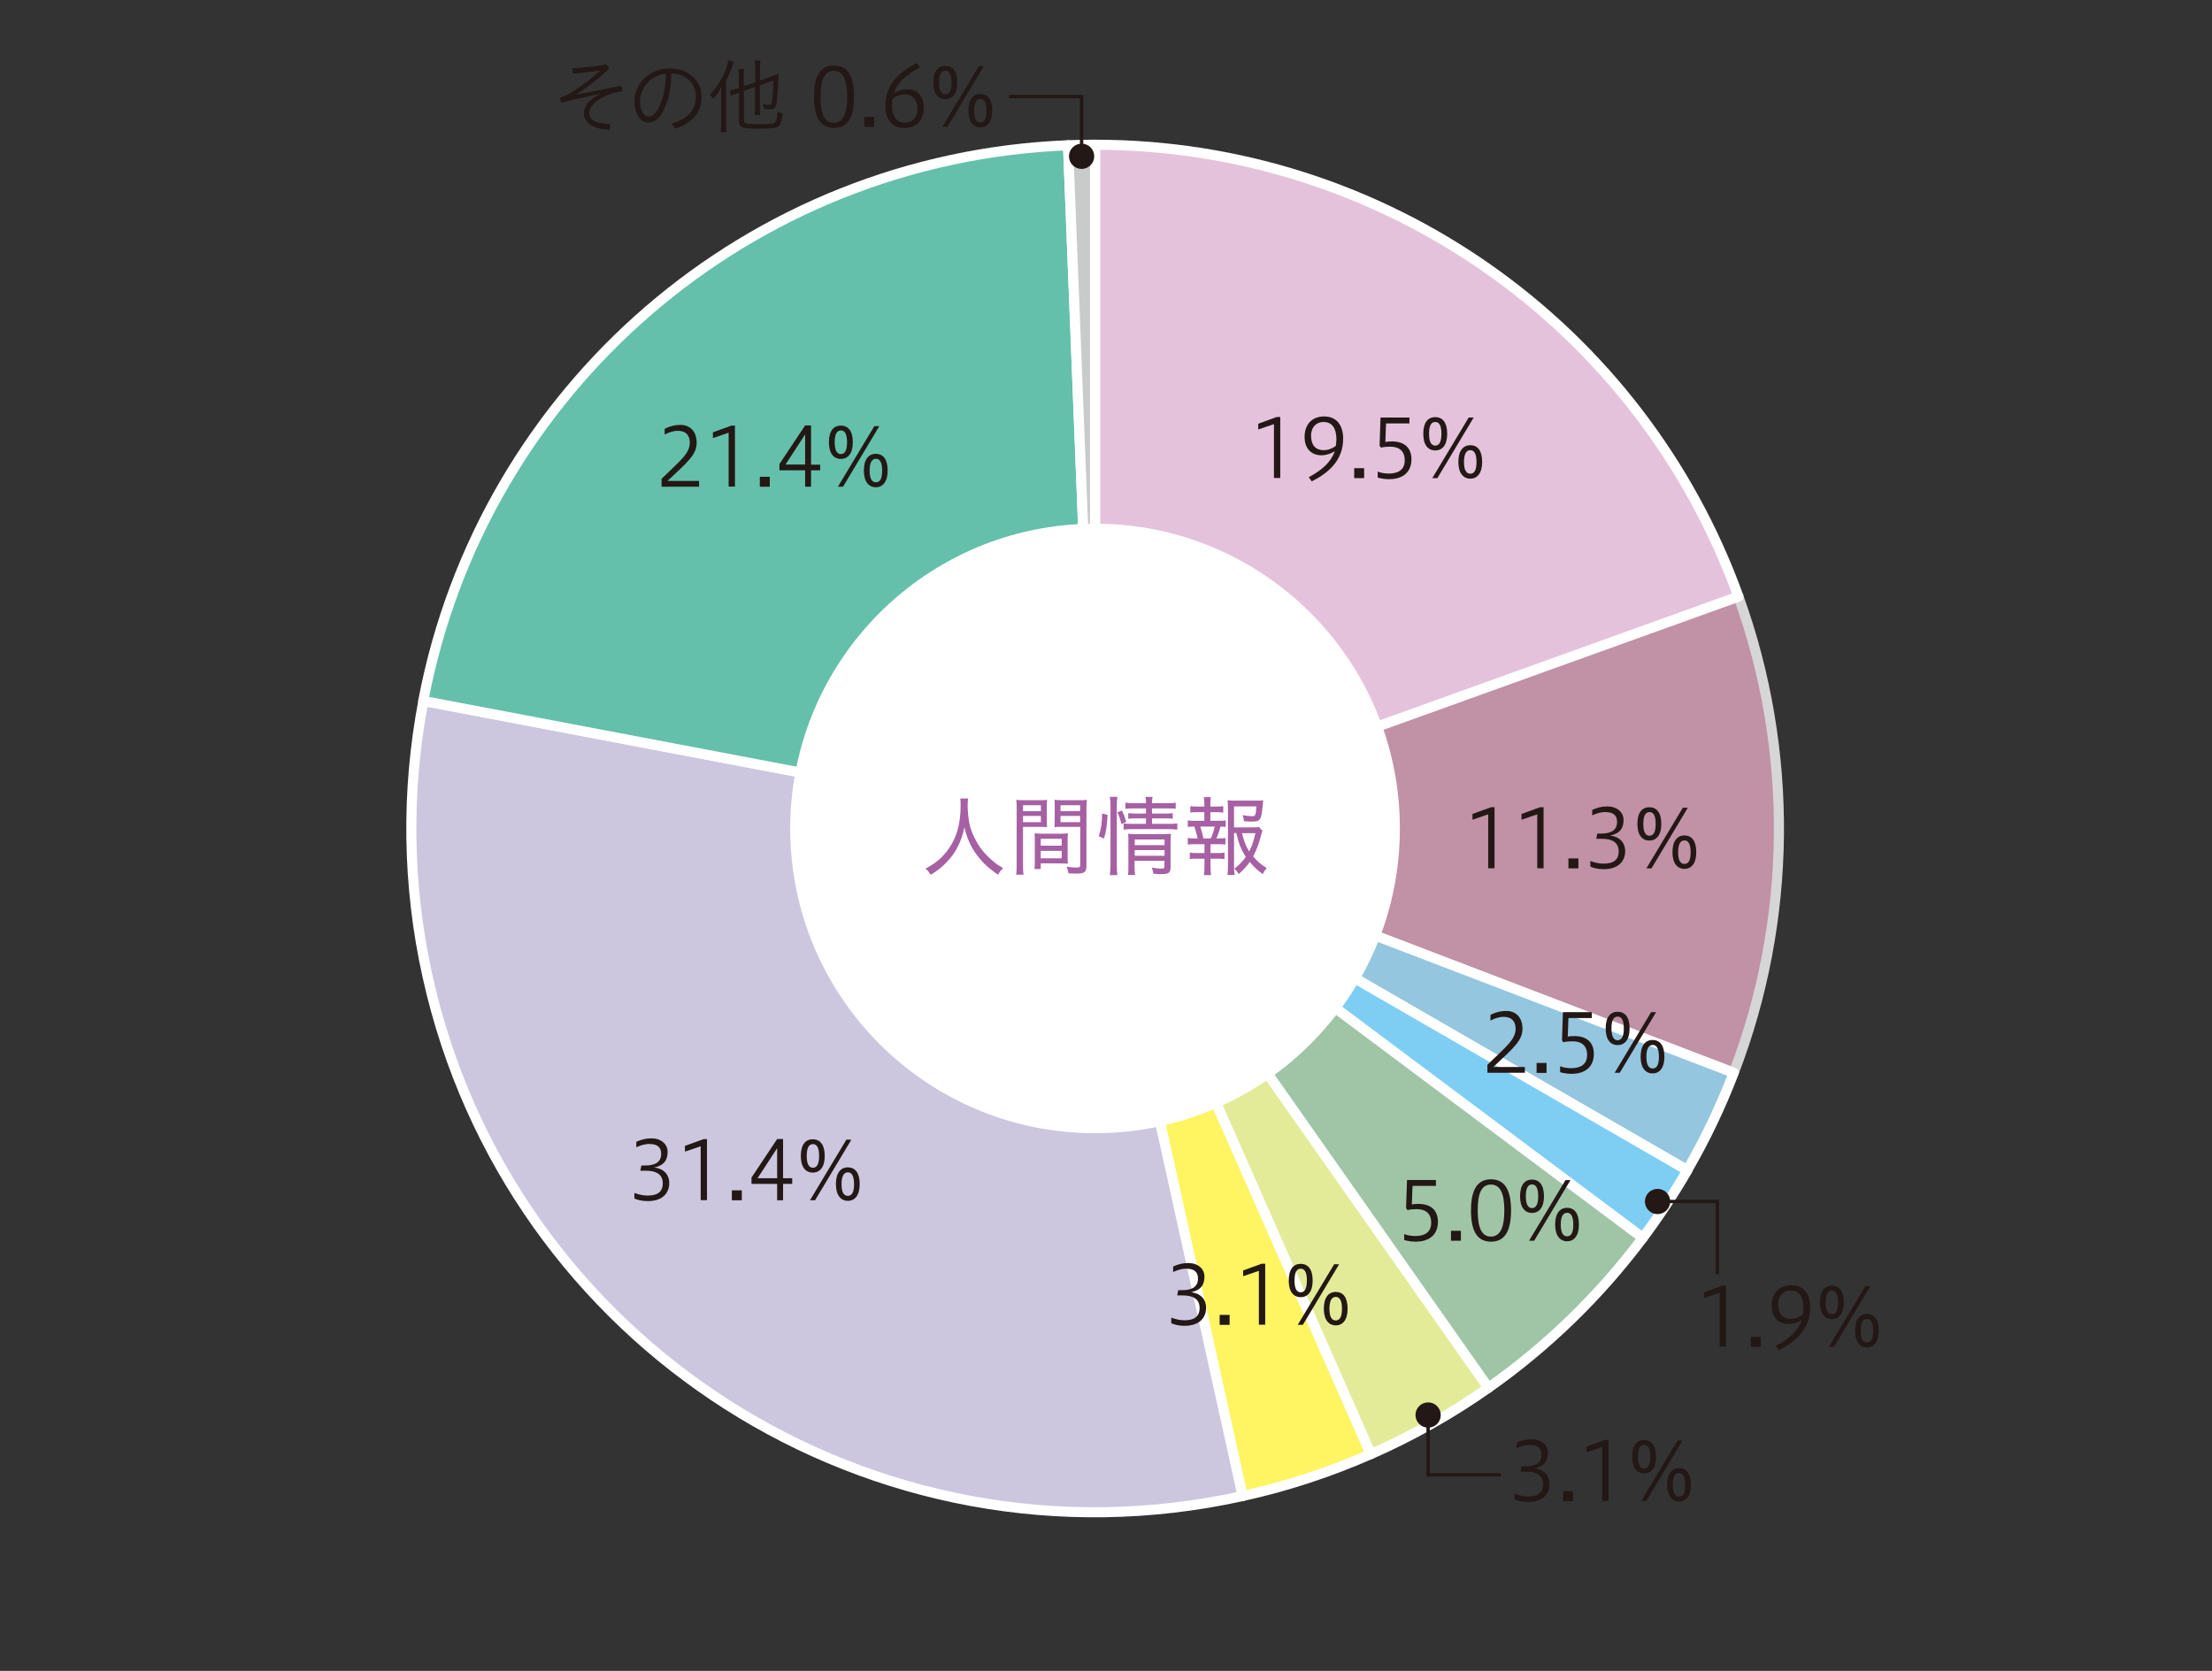
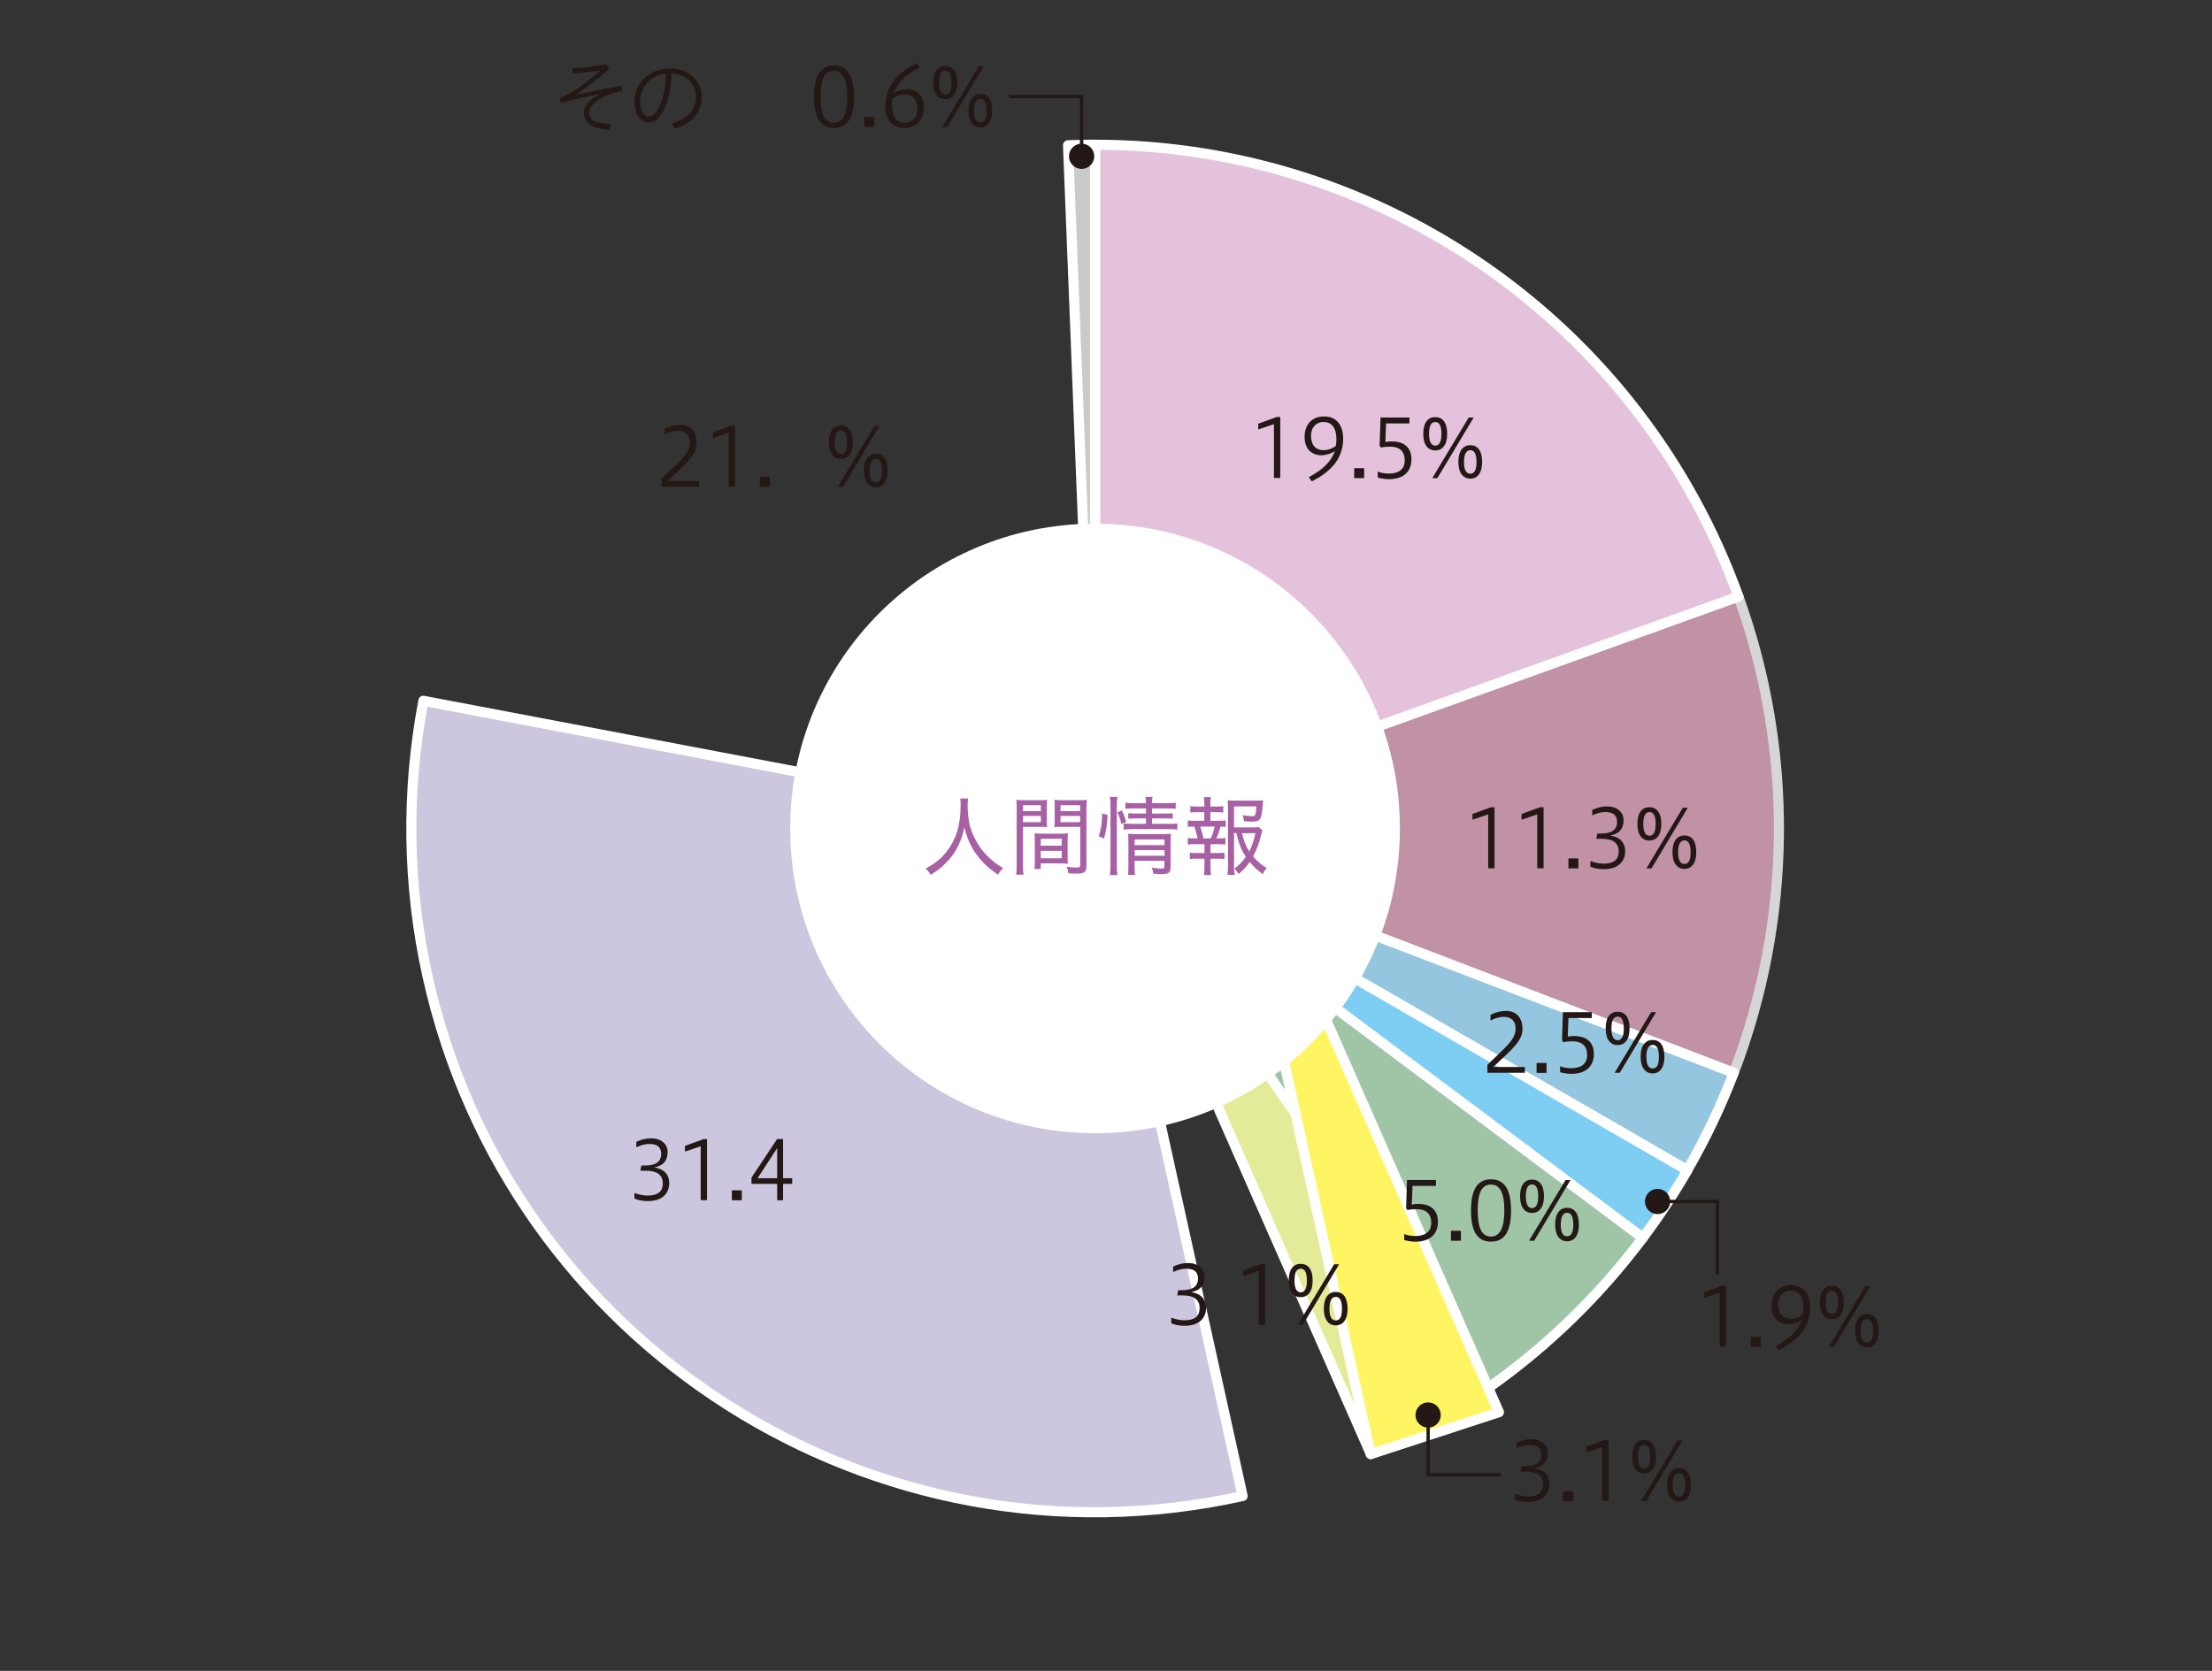
<svg xmlns="http://www.w3.org/2000/svg" id="_レイヤー_2" viewBox="0 0 164.57 124.34">
  <rect x="0" y="0" width="164.57" height="124.34" fill="#333333" stroke="none" />
  <defs>
    <style>.cls-1{fill:#e3eb98;}.cls-1,.cls-2,.cls-3,.cls-4,.cls-5,.cls-6,.cls-7,.cls-8,.cls-9,.cls-10{stroke:#fff;stroke-linecap:round;stroke-linejoin:round;stroke-width:.75px;}.cls-2{fill:#94c6df;}.cls-3{fill:#64c0ab;}.cls-11{fill:#fff;}.cls-4{fill:#7ecef4;}.cls-5{fill:#a0c5a6;}.cls-12,.cls-13{fill:none;}.cls-13{stroke:#231815;stroke-miterlimit:10;stroke-width:.25px;}.cls-14{opacity:.8;}.cls-6{fill:#ccc7df;}.cls-15{fill:#231815;}.cls-7{fill:#e5a9c3;}.cls-8{fill:#e5c2db;}.cls-16{fill:#a660a3;}.cls-9{fill:#c9caca;}.cls-10{fill:#fff462;}.cls-17{clip-path:url(#clippath);}</style>
    <clipPath id="clippath">
      <rect class="cls-12" width="164.57" height="124.34" />
    </clipPath>
  </defs>
  <g id="_レイヤー_1-2">
    <g class="cls-17">
      <path class="cls-8" d="M81.47,10.77c21.45,0,40.6,13.45,47.87,33.63l-47.87,17.24V10.77Z" />
      <g class="cls-14">
        <path class="cls-7" d="M129.34,44.4c4.13,11.47,4.01,24.04-.35,35.43l-47.52-18.19,47.87-17.24Z" />
      </g>
      <path class="cls-2" d="M128.99,79.83c-.96,2.5-2.11,4.93-3.46,7.25l-44.06-25.44,47.52,18.19Z" />
      <path class="cls-4" d="M125.54,87.09c-1.01,1.74-2.11,3.42-3.32,5.03l-40.74-30.47,44.06,25.44Z" />
      <path class="cls-5" d="M122.22,92.12c-3.22,4.3-7.1,8.07-11.49,11.16l-29.25-41.63,40.74,30.47Z" />
      <path class="cls-1" d="M110.73,103.28c-2.74,1.93-5.67,3.58-8.74,4.93l-20.51-46.56,29.25,41.63Z" />
-       <path class="cls-10" d="M101.98,108.21c-3.07,1.35-6.26,2.4-9.54,3.12l-10.97-49.68,20.51,46.56Z" />
+       <path class="cls-10" d="M101.98,108.21l-10.97-49.68,20.51,46.56Z" />
      <path class="cls-6" d="M92.45,111.33c-27.44,6.06-54.59-11.27-60.65-38.71-1.49-6.73-1.59-13.69-.3-20.47l49.98,9.49,10.97,49.68Z" />
-       <path class="cls-3" d="M31.49,52.15c4.42-23.27,24.31-40.41,47.97-41.34l2.01,50.84-49.98-9.49Z" />
      <path class="cls-9" d="M79.46,10.81c.67-.03,1.34-.04,2.01-.04v50.88s-2.01-50.84-2.01-50.84Z" />
      <path class="cls-15" d="M94.78,35.58v-4.02l-1.17.4v-.43l1.38-.5h.26v4.54h-.47Z" />
      <path class="cls-15" d="M97.37,35.51c1.01-.54,1.64-1.12,1.94-1.93-.28.17-.64.3-1,.3-.68,0-1.25-.43-1.25-1.37,0-.89.52-1.52,1.45-1.52,1,0,1.42.74,1.42,1.65,0,1.35-.76,2.4-2.34,3.18l-.22-.31ZM99.43,32.76c0-.97-.37-1.36-.97-1.36-.5,0-.92.37-.92,1.02s.29,1.08.95,1.08c.32,0,.67-.14.89-.32.02-.09.04-.19.04-.41Z" />
      <path class="cls-15" d="M101.49,34.84v.74h-.74v-.74h.74Z" />
      <path class="cls-15" d="M102.49,35.09c.23.1.56.15.83.15.68,0,1.19-.26,1.19-.99,0-.66-.39-1.01-1.07-1.01-.17,0-.47.01-.7.07l-.1-.15.07-2.09h2.15v.44h-1.74l-.05,1.38c.16-.03.31-.04.48-.04,1.01,0,1.46.54,1.46,1.33,0,.9-.57,1.48-1.67,1.48-.25,0-.56-.04-.84-.12v-.45Z" />
      <path class="cls-15" d="M107.67,32.28c0,.84-.36,1.24-.89,1.24s-.89-.4-.89-1.24.35-1.24.89-1.24.89.4.89,1.24ZM106.32,32.28c0,.47.1.88.46.88s.46-.4.46-.88-.1-.88-.46-.88-.46.4-.46.88ZM106.56,35.58l2.71-4.51h.37l-2.7,4.51h-.38ZM110.27,34.38c0,.83-.36,1.24-.88,1.24s-.89-.41-.89-1.24.35-1.25.89-1.25.88.4.88,1.25ZM108.92,34.38c0,.47.1.87.47.87s.46-.4.46-.87-.1-.88-.46-.88-.47.4-.47.88Z" />
      <path class="cls-15" d="M110.72,64.62v-4.02l-1.17.4v-.43l1.38-.5h.26v4.54h-.47Z" />
      <path class="cls-15" d="M114.37,64.62v-4.02l-1.17.4v-.43l1.38-.5h.26v4.54h-.47Z" />
      <path class="cls-15" d="M117.43,63.88v.74h-.74v-.74h.74Z" />
      <path class="cls-15" d="M118.34,64.08c.22.08.57.19.96.19.82,0,1.13-.35,1.13-.91,0-.68-.5-.94-1.25-.94h-.42l.08-.39h.28c.67,0,1.19-.2,1.19-.86,0-.38-.16-.74-.88-.74-.44,0-.85.19-.97.25v-.41c.37-.17.71-.26,1.13-.26.69,0,1.2.41,1.2,1.01s-.26,1.01-1,1.16c.68.08,1.12.49,1.12,1.17,0,.73-.5,1.33-1.58,1.33-.53,0-.82-.11-1.01-.19v-.42Z" />
      <path class="cls-15" d="M123.6,61.31c0,.84-.36,1.24-.89,1.24s-.89-.4-.89-1.24.35-1.24.89-1.24.89.4.89,1.24ZM122.26,61.31c0,.47.1.88.46.88s.46-.4.46-.88-.1-.88-.46-.88-.46.4-.46.88ZM122.49,64.62l2.71-4.51h.37l-2.7,4.51h-.38ZM126.2,63.42c0,.83-.36,1.24-.88,1.24s-.89-.41-.89-1.24.35-1.25.89-1.25.88.4.88,1.25ZM124.85,63.42c0,.47.1.87.47.87s.46-.4.46-.87-.1-.88-.46-.88-.47.4-.47.88Z" />
      <path class="cls-15" d="M110.66,79.83v-.59c1.31-1.29,2.1-1.85,2.1-2.69,0-.51-.26-.88-.89-.88-.37,0-.73.14-.98.28v-.43c.4-.2.74-.29,1.17-.29.73,0,1.21.49,1.21,1.33,0,.9-.71,1.46-2.17,2.84h2.35v.43h-2.79Z" />
      <path class="cls-15" d="M115.06,79.1v.74h-.74v-.74h.74Z" />
      <path class="cls-15" d="M116.06,79.34c.23.1.56.15.83.15.68,0,1.19-.26,1.19-.99,0-.66-.39-1.01-1.07-1.01-.17,0-.47.01-.7.07l-.1-.15.07-2.09h2.15v.44h-1.74l-.05,1.38c.16-.03.31-.04.48-.04,1.01,0,1.46.54,1.46,1.33,0,.9-.57,1.48-1.67,1.48-.25,0-.56-.04-.84-.12v-.45Z" />
      <path class="cls-15" d="M121.24,76.53c0,.84-.36,1.24-.89,1.24s-.89-.4-.89-1.24.35-1.24.89-1.24.89.4.89,1.24ZM119.89,76.53c0,.47.1.88.46.88s.46-.4.46-.88-.1-.88-.46-.88-.46.4-.46.88ZM120.13,79.83l2.71-4.51h.37l-2.7,4.51h-.38ZM123.83,78.64c0,.83-.36,1.24-.88,1.24s-.89-.41-.89-1.24.35-1.25.89-1.25.88.4.88,1.25ZM122.49,78.64c0,.47.1.87.47.87s.46-.4.46-.87-.1-.88-.46-.88-.47.4-.47.88Z" />
      <path class="cls-15" d="M127.94,100.22v-4.02l-1.17.4v-.43l1.38-.5h.26v4.54h-.47Z" />
      <path class="cls-15" d="M131,99.49v.74h-.74v-.74h.74Z" />
      <path class="cls-15" d="M132.12,100.16c1.01-.54,1.64-1.12,1.94-1.93-.28.17-.64.3-1,.3-.68,0-1.25-.43-1.25-1.37,0-.89.52-1.52,1.45-1.52,1,0,1.42.74,1.42,1.65,0,1.35-.76,2.4-2.34,3.18l-.22-.31ZM134.18,97.4c0-.97-.37-1.36-.97-1.36-.5,0-.92.37-.92,1.02s.29,1.08.95,1.08c.32,0,.67-.14.89-.32.02-.09.04-.19.04-.41Z" />
      <path class="cls-15" d="M137.18,96.92c0,.84-.36,1.24-.89,1.24s-.89-.4-.89-1.24.35-1.24.89-1.24.89.4.89,1.24ZM135.83,96.92c0,.47.1.88.46.88s.46-.4.46-.88-.1-.88-.46-.88-.46.4-.46.88ZM136.07,100.22l2.71-4.51h.37l-2.7,4.51h-.38ZM139.78,99.03c0,.83-.36,1.24-.88,1.24s-.89-.41-.89-1.24.35-1.25.89-1.25.88.4.88,1.25ZM138.43,99.03c0,.47.1.87.47.87s.46-.4.46-.87-.1-.88-.46-.88-.47.4-.47.88Z" />
      <path class="cls-15" d="M104.46,91.83c.23.1.56.15.83.15.68,0,1.19-.26,1.19-.99,0-.66-.39-1.01-1.07-1.01-.17,0-.47.01-.7.07l-.1-.15.07-2.09h2.15v.44h-1.74l-.05,1.38c.16-.03.31-.04.48-.04,1.01,0,1.46.54,1.46,1.33,0,.9-.57,1.48-1.67,1.48-.25,0-.56-.04-.84-.12v-.45Z" />
      <path class="cls-15" d="M108.69,91.59v.74h-.74v-.74h.74Z" />
      <path class="cls-15" d="M112.42,90.08c0,1.53-.47,2.32-1.49,2.32s-1.49-.77-1.49-2.32.47-2.32,1.49-2.32,1.49.79,1.49,2.32ZM109.94,90.08c0,1.25.28,1.94.98,1.94s1-.69,1-1.94-.29-1.93-1-1.93-.98.68-.98,1.93Z" />
      <path class="cls-15" d="M114.87,89.02c0,.84-.36,1.24-.89,1.24s-.89-.4-.89-1.24.35-1.24.89-1.24.89.4.89,1.24ZM113.52,89.02c0,.47.1.88.46.88s.46-.4.46-.88-.1-.88-.46-.88-.46.4-.46.88ZM113.76,92.33l2.71-4.51h.37l-2.7,4.51h-.38ZM117.47,91.13c0,.83-.36,1.24-.88,1.24s-.89-.41-.89-1.24.35-1.25.89-1.25.88.4.88,1.25ZM116.12,91.13c0,.47.1.87.47.87s.46-.4.46-.87-.1-.88-.46-.88-.47.4-.47.88Z" />
      <path class="cls-15" d="M112.71,111.17c.22.08.57.19.96.19.82,0,1.13-.35,1.13-.91,0-.68-.5-.94-1.25-.94h-.42l.08-.39h.28c.67,0,1.19-.2,1.19-.86,0-.38-.16-.74-.88-.74-.44,0-.85.19-.97.25v-.41c.37-.17.71-.26,1.13-.26.69,0,1.2.41,1.2,1.01s-.26,1.01-1,1.16c.68.08,1.12.49,1.12,1.17,0,.73-.5,1.33-1.58,1.33-.53,0-.82-.11-1.01-.19v-.42Z" />
      <path class="cls-15" d="M117.03,110.97v.74h-.74v-.74h.74Z" />
      <path class="cls-15" d="M119.2,111.7v-4.02l-1.17.4v-.43l1.38-.5h.26v4.54h-.47Z" />
      <path class="cls-15" d="M123.21,108.4c0,.84-.36,1.24-.89,1.24s-.89-.4-.89-1.24.35-1.24.89-1.24.89.4.89,1.24ZM121.86,108.4c0,.47.1.88.46.88s.46-.4.46-.88-.1-.88-.46-.88-.46.4-.46.88ZM122.1,111.7l2.71-4.51h.37l-2.7,4.51h-.38ZM125.8,110.5c0,.83-.36,1.24-.88,1.24s-.89-.41-.89-1.24.35-1.25.89-1.25.88.4.88,1.25ZM124.45,110.5c0,.47.1.87.47.87s.46-.4.46-.87-.1-.88-.46-.88-.47.4-.47.88Z" />
      <path class="cls-15" d="M87.16,98.06c.22.08.57.19.96.19.82,0,1.13-.35,1.13-.91,0-.68-.5-.94-1.25-.94h-.42l.08-.39h.28c.67,0,1.19-.2,1.19-.86,0-.38-.16-.74-.88-.74-.44,0-.85.19-.97.25v-.41c.37-.17.71-.26,1.13-.26.69,0,1.2.41,1.2,1.01s-.26,1.01-1,1.16c.68.08,1.12.49,1.12,1.17,0,.73-.5,1.33-1.58,1.33-.53,0-.82-.11-1.01-.19v-.42Z" />
-       <path class="cls-15" d="M91.48,97.85v.74h-.74v-.74h.74Z" />
      <path class="cls-15" d="M93.66,98.59v-4.02l-1.17.4v-.43l1.38-.5h.26v4.54h-.47Z" />
      <path class="cls-15" d="M97.66,95.29c0,.84-.36,1.24-.89,1.24s-.89-.4-.89-1.24.35-1.24.89-1.24.89.4.89,1.24ZM96.31,95.29c0,.47.1.88.46.88s.46-.4.46-.88-.1-.88-.46-.88-.46.4-.46.88ZM96.55,98.59l2.71-4.51h.37l-2.7,4.51h-.38ZM100.26,97.39c0,.83-.36,1.24-.88,1.24s-.89-.41-.89-1.24.35-1.25.89-1.25.88.4.88,1.25ZM98.91,97.39c0,.47.1.87.47.87s.46-.4.46-.87-.1-.88-.46-.88-.47.4-.47.88Z" />
      <path class="cls-15" d="M47.22,88.78c.22.08.57.19.96.19.82,0,1.13-.35,1.13-.91,0-.68-.5-.94-1.25-.94h-.42l.08-.39h.28c.67,0,1.19-.2,1.19-.86,0-.38-.16-.74-.88-.74-.44,0-.85.19-.97.25v-.41c.37-.17.71-.26,1.13-.26.69,0,1.2.41,1.2,1.01s-.26,1.01-1,1.16c.68.08,1.12.49,1.12,1.17,0,.73-.5,1.33-1.58,1.33-.53,0-.82-.11-1.01-.19v-.42Z" />
      <path class="cls-15" d="M52.13,89.32v-4.02l-1.17.4v-.43l1.38-.5h.26v4.54h-.47Z" />
      <path class="cls-15" d="M55.19,88.58v.74h-.74v-.74h.74Z" />
      <path class="cls-15" d="M57.82,89.32v-1.22h-1.91v-.47l1.91-2.87h.44v2.92h.68v.42h-.68v1.22h-.44ZM57.82,87.68v-2.24l-1.46,2.24h1.46Z" />
-       <path class="cls-15" d="M61.36,86.02c0,.84-.36,1.24-.89,1.24s-.89-.4-.89-1.24.35-1.24.89-1.24.89.4.89,1.24ZM60.02,86.02c0,.47.1.88.46.88s.46-.4.46-.88-.1-.88-.46-.88-.46.4-.46.88ZM60.26,89.32l2.71-4.51h.37l-2.7,4.51h-.38ZM63.96,88.12c0,.83-.36,1.24-.88,1.24s-.89-.41-.89-1.24.35-1.25.89-1.25.88.4.88,1.25ZM62.61,88.12c0,.47.1.87.47.87s.46-.4.46-.87-.1-.88-.46-.88-.47.4-.47.88Z" />
      <path class="cls-15" d="M49.22,36.22v-.59c1.31-1.29,2.1-1.85,2.1-2.69,0-.51-.26-.88-.89-.88-.37,0-.73.14-.98.28v-.43c.4-.2.74-.29,1.17-.29.73,0,1.21.49,1.21,1.33,0,.9-.71,1.46-2.17,2.84h2.35v.43h-2.79Z" />
      <path class="cls-15" d="M54.21,36.22v-4.02l-1.17.4v-.43l1.38-.5h.26v4.54h-.47Z" />
      <path class="cls-15" d="M57.27,35.48v.74h-.74v-.74h.74Z" />
-       <path class="cls-15" d="M59.9,36.22v-1.22h-1.91v-.47l1.91-2.87h.44v2.92h.68v.42h-.68v1.22h-.44ZM59.9,34.57v-2.24l-1.46,2.24h1.46Z" />
      <path class="cls-15" d="M63.45,32.91c0,.84-.36,1.24-.89,1.24s-.89-.4-.89-1.24.35-1.24.89-1.24.89.4.89,1.24ZM62.1,32.91c0,.47.1.88.46.88s.46-.4.46-.88-.1-.88-.46-.88-.46.4-.46.88ZM62.34,36.22l2.71-4.51h.37l-2.7,4.51h-.38ZM66.04,35.02c0,.83-.36,1.24-.88,1.24s-.89-.41-.89-1.24.35-1.25.89-1.25.88.4.88,1.25ZM64.7,35.02c0,.47.1.87.47.87s.46-.4.46-.87-.1-.88-.46-.88-.47.4-.47.88Z" />
      <circle class="cls-11" cx="81.47" cy="61.65" r="22.68" />
      <path class="cls-16" d="M72.02,59.4c-.01.1-.03.4-.03.58,0,.41.08,1.1.16,1.44.14.55.49,1.28.88,1.79.24.31.58.66.92.93.19.16.34.26.68.46-.17.17-.25.27-.38.49-.77-.53-1.21-.95-1.66-1.59-.39-.55-.64-1.12-.84-1.94-.12.57-.23.9-.46,1.38-.23.48-.51.87-.93,1.29-.35.35-.6.55-1.12.87-.12-.2-.2-.31-.38-.46.75-.41,1.12-.71,1.55-1.25.73-.92,1.06-2,1.06-3.44,0-.25,0-.37-.03-.53h.6Z" />
      <path class="cls-16" d="M76.11,64.36c0,.36.01.57.04.73h-.55c.03-.18.04-.38.04-.73v-4.13c0-.32,0-.5-.03-.71.18.02.34.03.66.03h.98c.32,0,.47,0,.65-.03-.01.19-.02.36-.02.61v.84c0,.27,0,.42.02.58-.18-.01-.38-.02-.63-.02h-1.16v2.82ZM76.11,60.36h1.33v-.44h-1.33v.44ZM76.11,61.18h1.33v-.46h-1.33v.46ZM79.43,63.7c0,.24,0,.41.02.57-.2-.01-.37-.02-.64-.02h-1.38v.42h-.47c.03-.18.03-.34.03-.61v-1.46c0-.23,0-.41-.02-.59.18.02.34.03.62.03h1.24c.29,0,.44,0,.62-.03-.01.17-.02.34-.02.59v1.1ZM77.43,62.93h1.56v-.51h-1.56v.51ZM77.43,63.87h1.56v-.55h-1.56v.55ZM80.83,64.43c0,.46-.15.58-.72.58-.14,0-.49-.01-.62-.02-.03-.21-.06-.32-.13-.49.3.04.57.06.7.06.25,0,.31-.03.31-.18v-2.85h-1.29c-.25,0-.47,0-.63.02.01-.18.02-.34.02-.58v-.84c0-.22,0-.42-.02-.61.18.02.33.03.65.03h1.1c.32,0,.48,0,.66-.03-.02.25-.03.41-.03.7v4.21ZM78.9,60.36h1.46v-.44h-1.46v.44ZM78.9,61.18h1.46v-.46h-1.46v.46Z" />
      <path class="cls-16" d="M81.75,62.22c.18-.58.23-.9.25-1.68l.4.1c-.03.74-.09,1.16-.26,1.76l-.39-.17ZM82.57,65.12c.03-.21.05-.47.05-.75v-4.41c0-.26-.01-.44-.05-.66h.56c-.03.21-.04.4-.04.66v4.41c0,.29.01.53.04.75h-.56ZM83.43,61.32c-.08-.35-.16-.59-.3-.87l.34-.14c.14.28.2.46.32.85l-.36.16ZM84.34,60.16c-.3,0-.46,0-.61.03v-.46c.18.03.31.04.63.04h.9c0-.21,0-.3-.04-.47h.53c-.03.16-.04.26-.04.47h1.13c.32,0,.46,0,.63-.04v.46c-.17-.03-.34-.03-.63-.03h-1.13v.38h.97c.27,0,.42,0,.57-.03v.42c-.17-.02-.32-.03-.58-.03h-.96v.41h1.24c.3,0,.47-.01.64-.04v.47c-.21-.03-.4-.04-.64-.04h-2.7c-.3,0-.48.01-.65.04v-.47c.16.03.32.04.65.04h1.01v-.41h-.75c-.26,0-.38,0-.57.03v-.42c.16.02.31.03.57.03h.75v-.38h-.92ZM84.41,64.41c0,.32.01.53.04.7h-.53c.03-.17.03-.35.03-.7v-1.81c0-.27,0-.38-.02-.55.17.01.33.02.57.02h2.03c.3,0,.45,0,.59-.03-.02.16-.03.34-.03.67v1.81c0,.42-.14.53-.66.53-.16,0-.36-.01-.62-.03-.03-.2-.06-.3-.12-.46.29.05.52.08.68.08.22,0,.26-.03.26-.17v-.41h-2.22v.35ZM86.64,62.89v-.42h-2.22v.42h2.22ZM86.64,63.68v-.42h-2.22v.42h2.22Z" />
      <path class="cls-16" d="M90.68,61.08c.25,0,.35,0,.51-.03v.49c-.14-.02-.23-.03-.38-.03-.14.48-.21.66-.31.88h.16c.27,0,.37,0,.51-.03v.49c-.14-.02-.28-.03-.51-.03h-.6v.66h.55c.23,0,.34,0,.49-.03v.48c-.16-.02-.27-.03-.49-.03h-.55v.6c0,.22.01.41.04.62h-.53c.03-.22.04-.38.04-.62v-.6h-.6c-.23,0-.34,0-.49.03v-.48c.15.02.27.03.49.03h.6v-.66h-.72c-.23,0-.36,0-.52.03v-.49c.16.03.26.03.52.03h.21c-.06-.31-.09-.4-.24-.88-.23,0-.33,0-.49.03v-.49c.16.03.28.03.53.03h.7v-.64h-.55c-.22,0-.34,0-.49.03v-.48c.14.02.25.03.49.03h.55v-.17c0-.2-.01-.4-.04-.53h.52c-.03.19-.03.33-.03.53v.17h.47c.23,0,.35,0,.49-.03v.48c-.15-.02-.27-.03-.49-.03h-.47v.64h.62ZM90.08,62.39c.14-.3.18-.42.29-.88h-1.07q.16.51.23.88h.55ZM91.81,62v2.45c0,.25.01.43.05.66h-.54c.03-.24.04-.4.04-.67v-4.28c0-.21-.01-.44-.03-.61.18.03.35.03.6.03h1.5c.27,0,.44,0,.55-.03q-.01.14-.04.41c-.09,1.05-.18,1.18-.79,1.18-.16,0-.33-.01-.6-.03-.02-.18-.04-.27-.1-.45.27.04.55.08.71.08.24,0,.27-.06.31-.73h-1.66v1.56h1.32c.27,0,.43,0,.53-.03l.26.27c-.03.08-.04.12-.08.27-.14.6-.35,1.18-.61,1.65.33.38.54.57,1.01.87-.14.16-.21.27-.29.45-.41-.3-.64-.52-.97-.91-.25.35-.47.6-.82.9-.1-.16-.18-.25-.32-.4.37-.29.62-.54.85-.88-.33-.48-.52-.96-.71-1.77h-.17ZM92.4,62c.16.63.29.97.54,1.36.21-.4.33-.77.46-1.36h-1Z" />
      <polyline class="cls-13" points="75.06 7.18 80.47 7.18 80.47 11.68" />
      <circle class="cls-15" cx="80.47" cy="11.63" r=".94" />
      <path class="cls-15" d="M46.21,6.39c.06.11.08.22.08.33,0,.02,0,.05,0,.07-.41.05-.84.17-1.26.36-.84.39-1.19.85-1.19,1.26,0,.5.43.77,1.56.82,0,.04,0,.08,0,.12,0,.11-.01.22-.05.31-1.32-.06-1.91-.56-1.91-1.26,0-.46.36-1.01,1.21-1.39v-.02c-.22.04-.68.14-1.64.35-.56.12-.89.22-1.23.3-.08-.1-.13-.24-.12-.34.24-.1.62-.28.97-.5.79-.49,1.42-1.01,2.03-1.56h-.01c-.56.09-1.3.18-2.03.23-.02-.12-.04-.23-.04-.34v-.05c.81-.04,1.7-.14,2.55-.28.07.08.14.19.16.35-.84.77-1.64,1.39-2.42,1.87v.02s3.35-.66,3.35-.66Z" />
      <path class="cls-15" d="M49.97,9.19c1.21-.33,1.8-1.04,1.8-1.98,0-1.11-.85-1.72-1.82-1.75-.01,1.23-.25,2.18-.68,2.93-.33.56-.67.73-1.06.73-.52,0-1.01-.61-1.01-1.61,0-1.21,1.03-2.42,2.64-2.42,1.27,0,2.36.82,2.36,2.12,0,1.2-.73,1.97-1.98,2.36l-.26-.38ZM47.62,7.51c0,.79.34,1.17.62,1.17.23,0,.47-.13.69-.53.38-.65.58-1.49.61-2.67-1.28.16-1.91,1.18-1.91,2.03Z" />
-       <path class="cls-15" d="M53.65,7.2c0-.17,0-.47.02-.71-.23.41-.34.56-.61.88-.11-.16-.14-.21-.25-.32.7-.71,1.25-1.74,1.38-2.58l.41.13c-.03.08-.04.1-.12.34-.13.37-.28.71-.46,1.04v3.16c0,.3.01.52.03.7h-.44c.02-.19.04-.4.04-.71v-1.93ZM55.35,6.79v2.18c0,.14.04.19.22.23.16.03.4.04.86.04.74,0,1.04-.02,1.18-.1.13-.08.21-.32.25-.84.15.08.22.11.38.15-.09.59-.19.85-.34.96-.19.13-.58.17-1.48.17-.35,0-.65-.01-.86-.04-.23-.02-.4-.08-.48-.17-.07-.07-.1-.16-.1-.32v-2.15l-.11.04c-.31.11-.4.14-.49.19l-.08-.4c.13-.01.28-.05.51-.13l.16-.05v-.82c0-.24-.01-.46-.04-.6h.44c-.02.13-.04.35-.04.58v.7l.86-.29v-1.06c0-.19-.01-.41-.04-.55h.43c-.02.14-.04.34-.04.54v.94l.92-.32c.24-.08.37-.14.46-.19v.04c0,.1-.01.16-.01.22-.01.52-.07,1.43-.11,1.78-.05.5-.15.61-.53.61-.14,0-.25,0-.43-.02-.02-.12-.05-.25-.1-.37.17.04.35.06.47.06.19,0,.21-.04.26-.51.03-.32.06-.79.07-1.3l-1.01.35v1.66c0,.2.01.44.04.56h-.43c.02-.14.04-.32.04-.57v-1.53l-.86.31Z" />
      <path class="cls-15" d="M63.54,7.2c0,1.53-.47,2.32-1.49,2.32s-1.49-.77-1.49-2.32.47-2.32,1.49-2.32,1.49.79,1.49,2.32ZM61.05,7.2c0,1.25.28,1.94.98,1.94s1-.69,1-1.94-.29-1.93-1-1.93-.98.68-.98,1.93Z" />
      <path class="cls-15" d="M65.04,8.7v.74h-.74v-.74h.74Z" />
      <path class="cls-15" d="M68.43,5.01c-1.03.55-1.66,1.14-1.95,1.94.28-.19.63-.31,1.01-.31.68,0,1.24.43,1.24,1.37,0,.89-.52,1.52-1.44,1.52-1,0-1.42-.73-1.42-1.66,0-1.34.76-2.4,2.34-3.17l.22.31ZM66.36,7.77c0,.95.38,1.36.97,1.36.52,0,.92-.36.92-1.03,0-.61-.29-1.08-.95-1.08-.32,0-.68.15-.91.35-.02.08-.02.16-.02.4Z" />
      <path class="cls-15" d="M71.22,6.14c0,.85-.36,1.24-.89,1.24s-.89-.39-.89-1.24.35-1.24.89-1.24.89.4.89,1.24ZM69.87,6.14c0,.47.1.88.46.88s.46-.4.46-.88-.1-.88-.46-.88-.46.4-.46.88ZM70.11,9.44l2.71-4.51h.37l-2.7,4.51h-.38ZM73.82,8.24c0,.83-.36,1.24-.88,1.24s-.89-.41-.89-1.24.35-1.25.89-1.25.88.4.88,1.25ZM72.47,8.24c0,.47.1.87.47.87s.46-.4.46-.87-.1-.88-.46-.88-.47.4-.47.88Z" />
      <polyline class="cls-13" points="111.67 109.75 106.25 109.75 106.25 105.26" />
      <circle class="cls-15" cx="106.25" cy="105.3" r=".94" />
      <polyline class="cls-13" points="127.77 94.83 127.77 89.41 123.27 89.41" />
      <circle class="cls-15" cx="123.32" cy="89.41" r=".94" />
    </g>
  </g>
</svg>